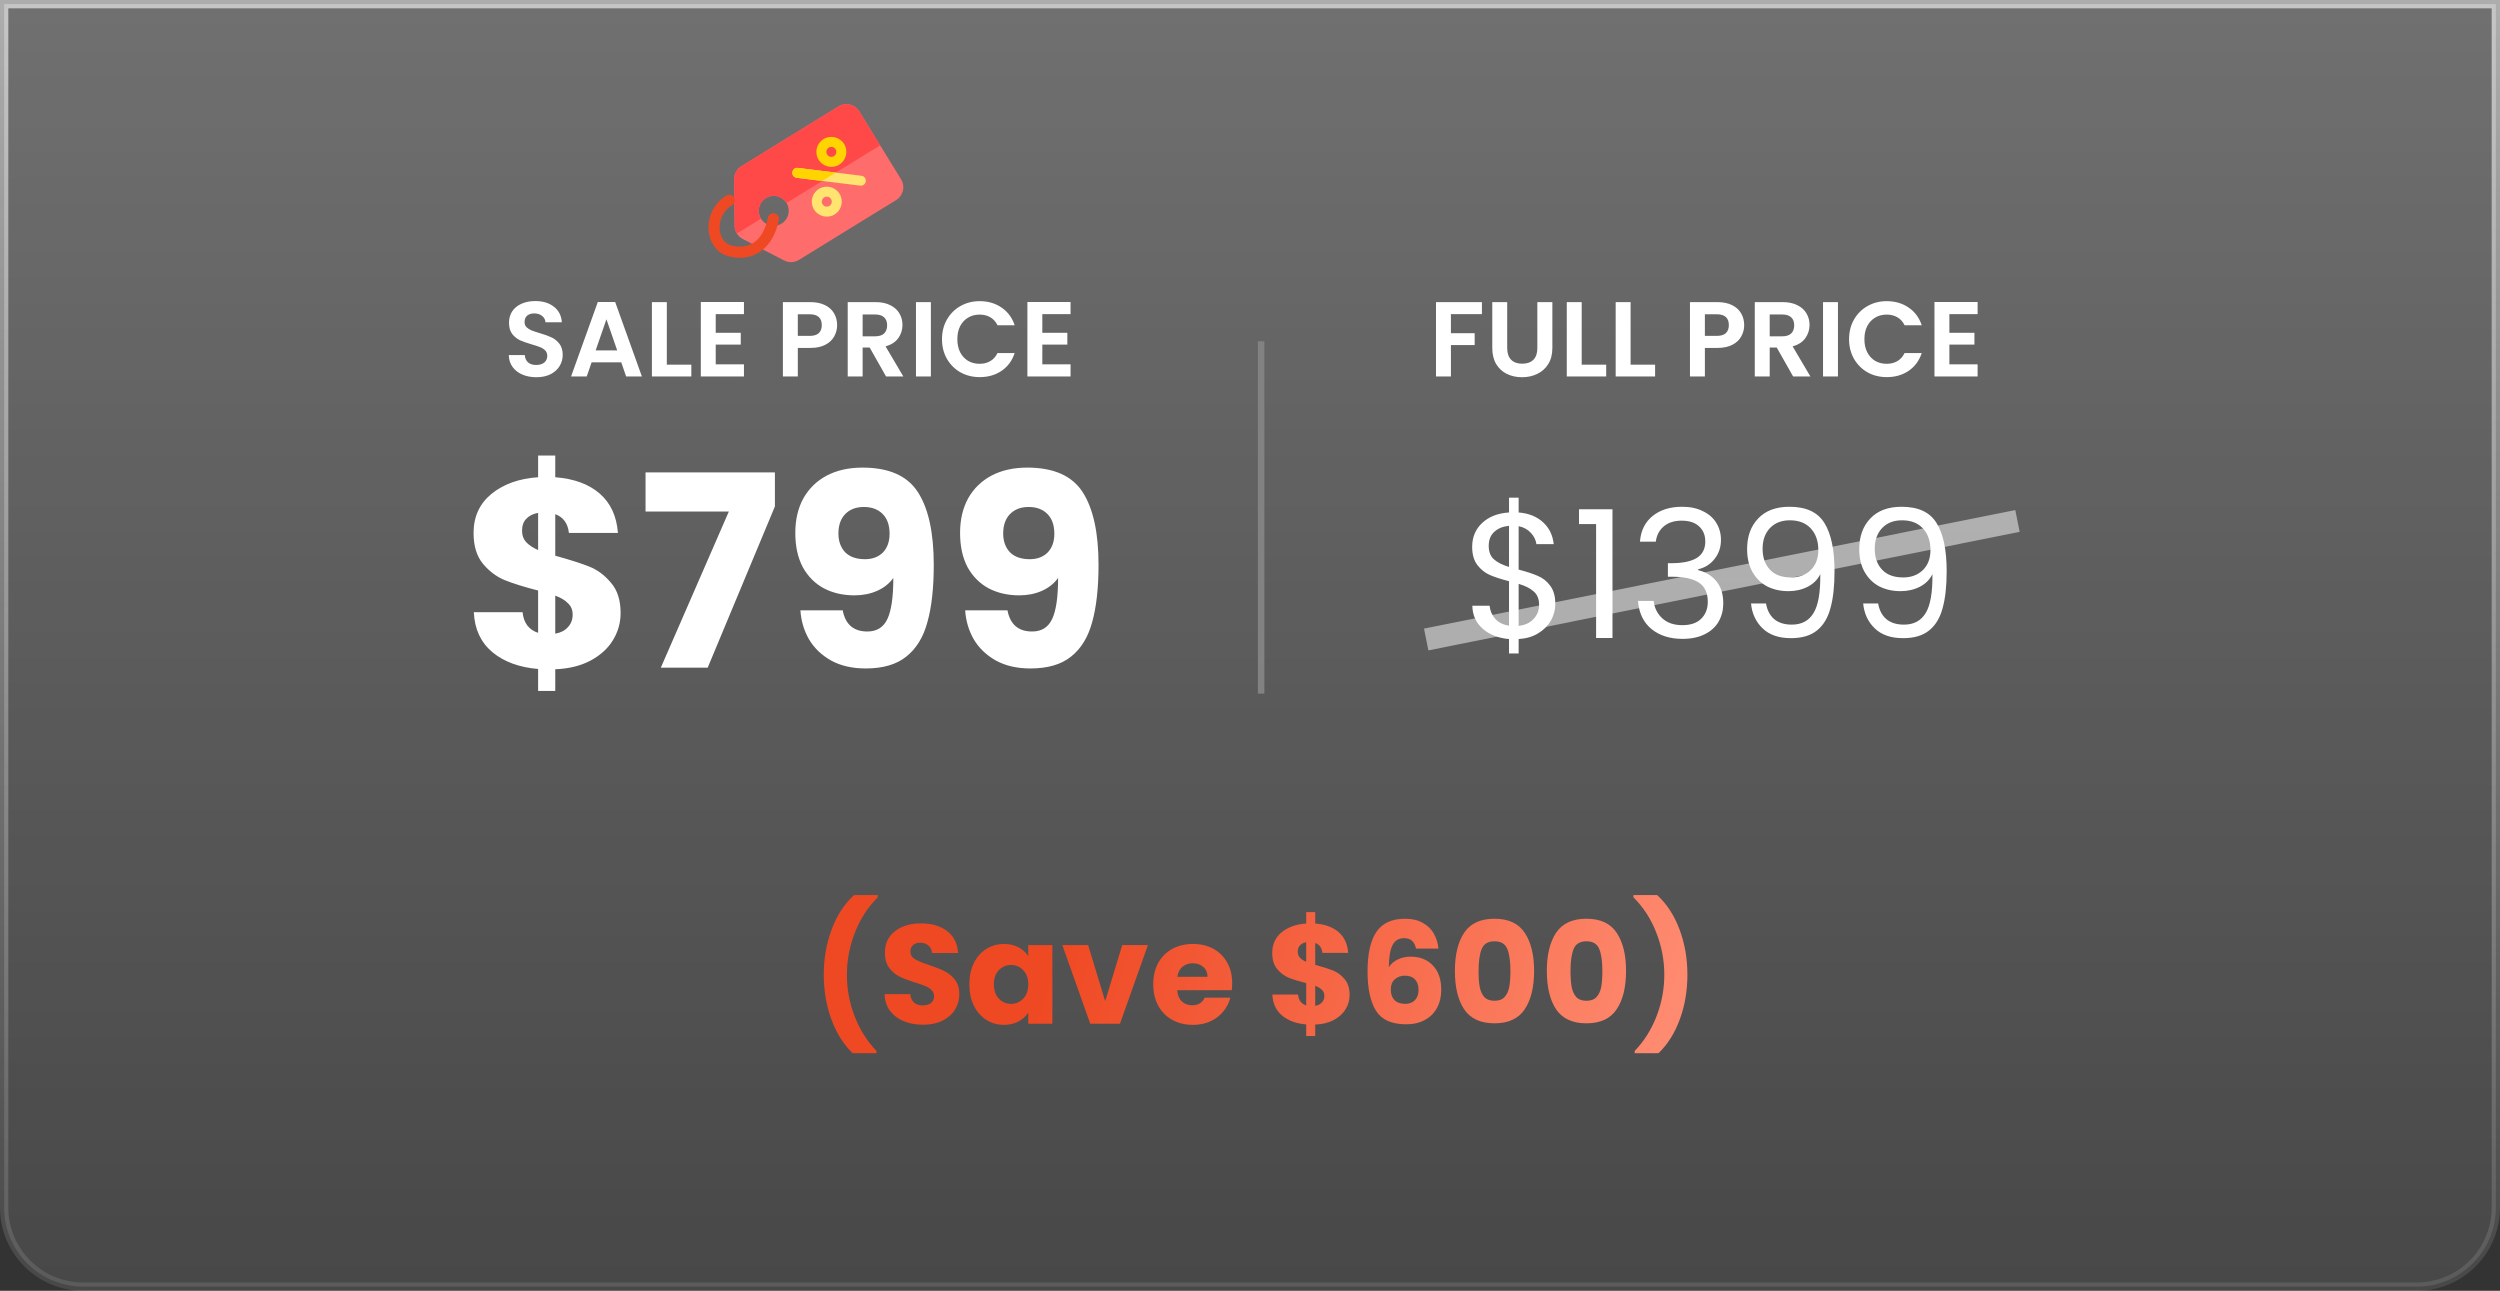
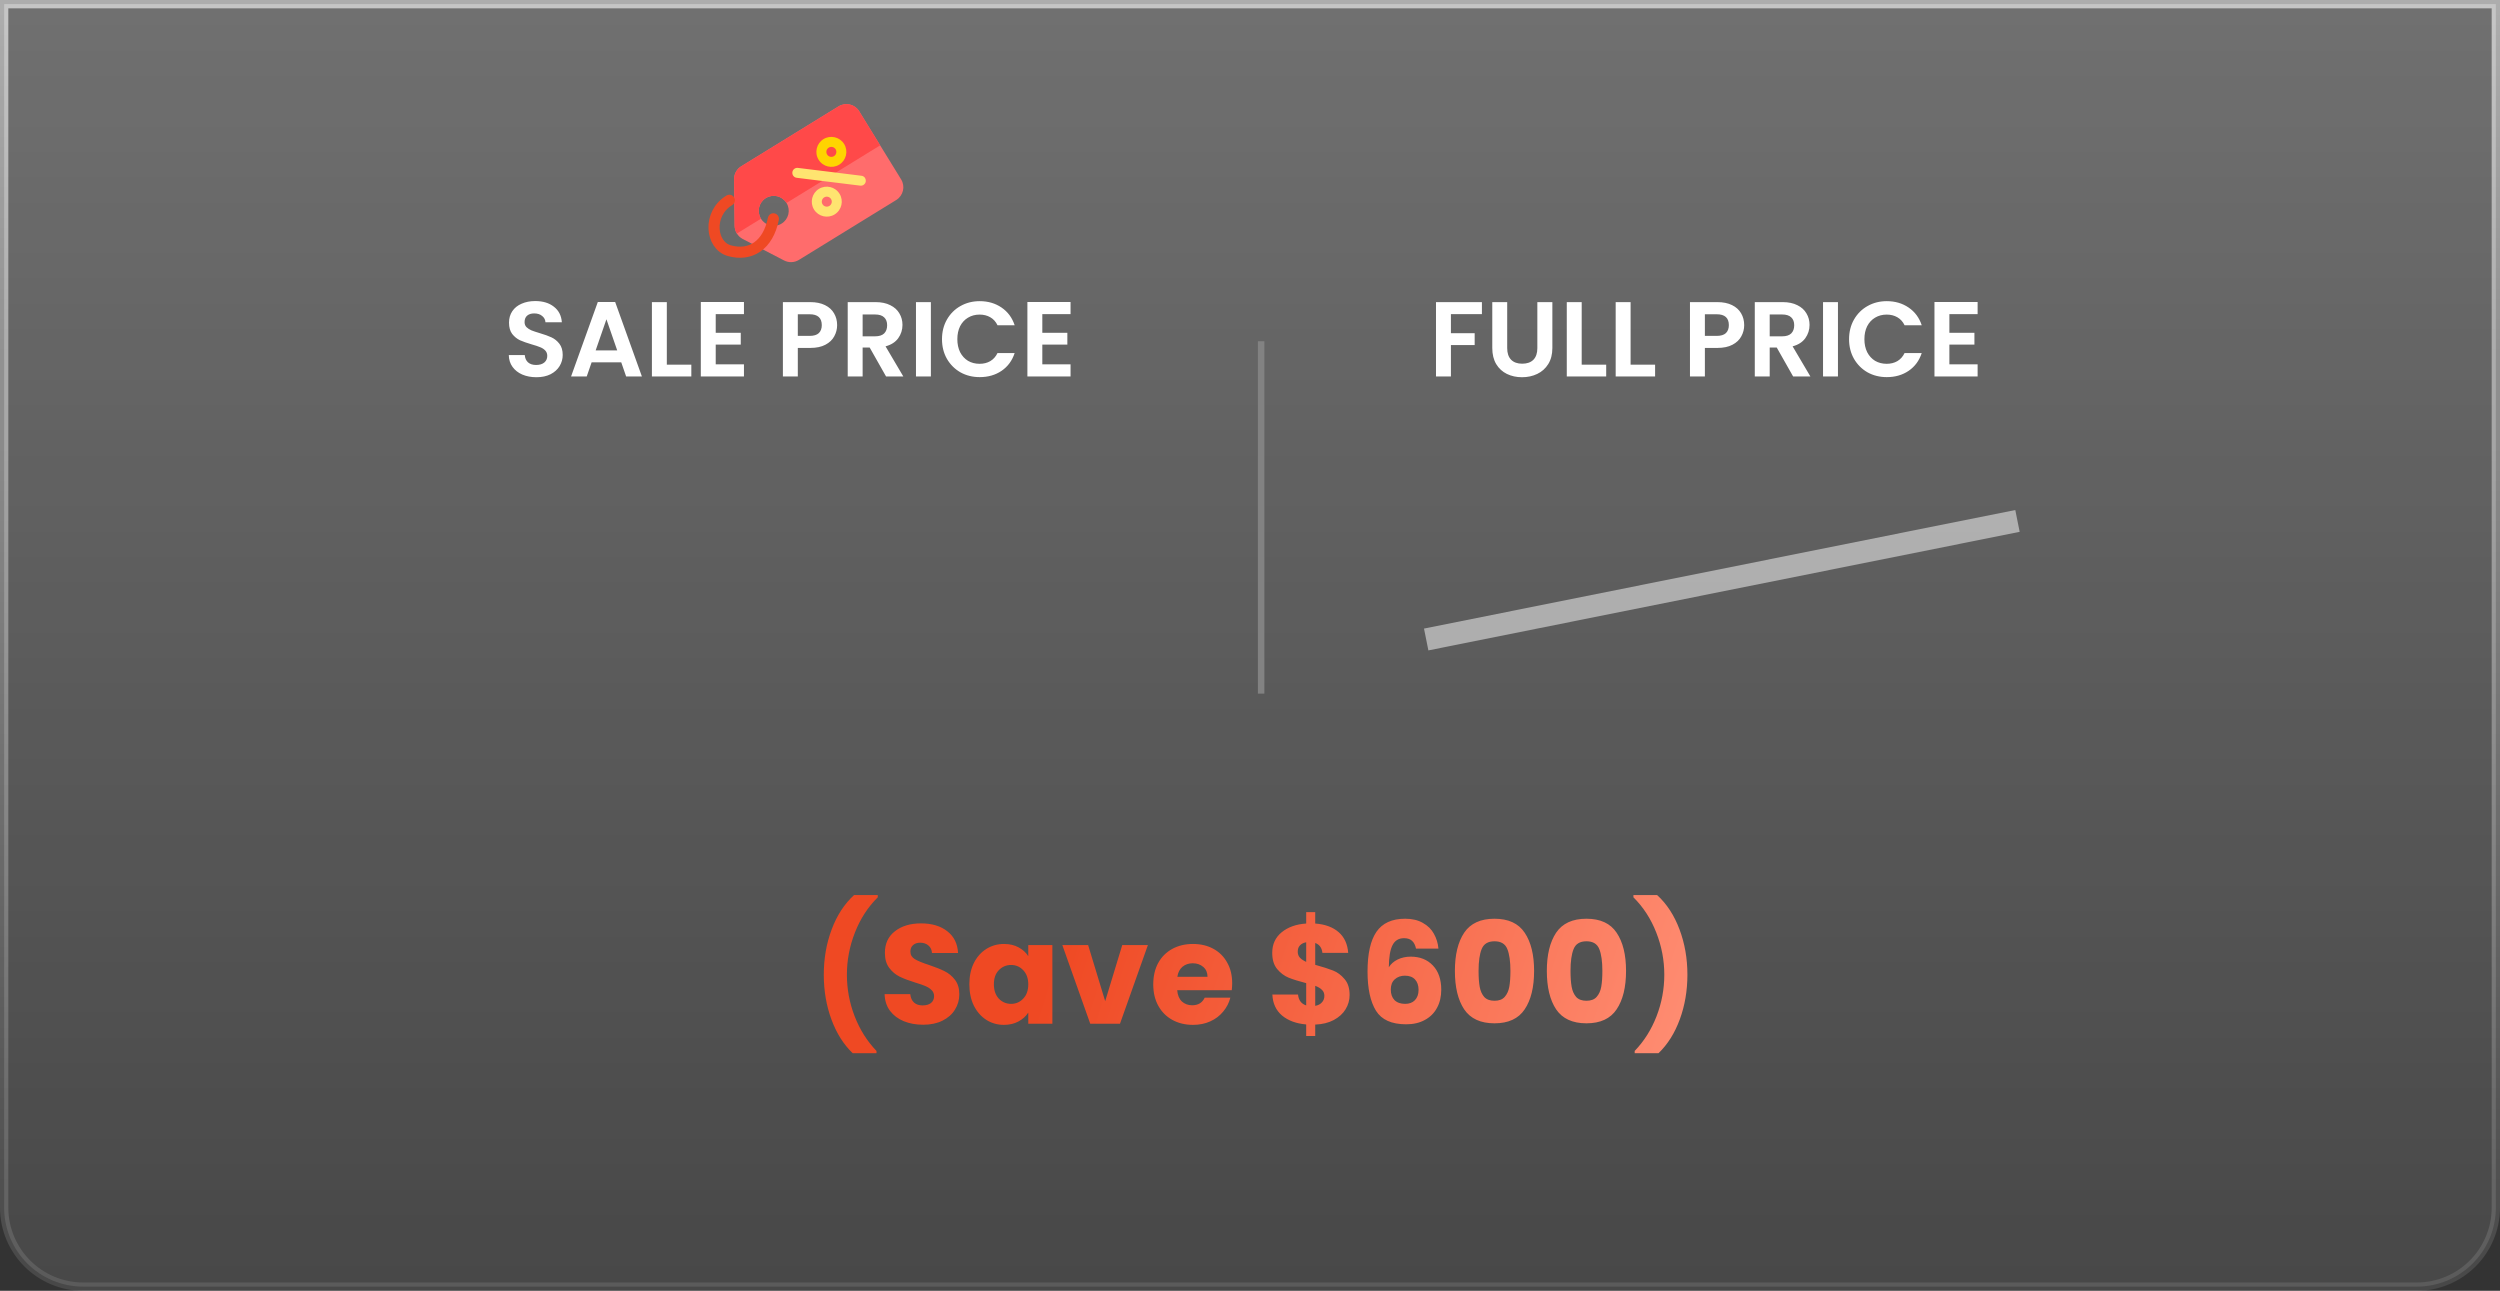
<svg xmlns="http://www.w3.org/2000/svg" width="337" height="174" viewBox="0 0 337 174" fill="none">
  <rect x="0" y="0" width="337" height="174" fill="#333333" stroke="none" />
  <path d="M336.439 0.561V162.781C336.439 168.667 331.667 173.439 325.781 173.439H11.219C5.333 173.439 0.561 168.667 0.561 162.781V0.561H336.439Z" fill="url(#paint0_linear_377_384)" stroke="url(#paint1_linear_377_384)" stroke-width="1.122" />
  <path d="M114.941 141.971C113.712 140.793 112.756 139.273 112.072 137.411C111.388 135.549 111.046 133.541 111.046 131.388C111.046 129.209 111.4 127.176 112.11 125.289C112.819 123.389 113.826 121.844 115.131 120.653H118.323V120.957C116.993 122.274 115.967 123.858 115.245 125.707C114.523 127.544 114.162 129.437 114.162 131.388C114.162 133.326 114.51 135.194 115.207 136.993C115.903 138.792 116.885 140.35 118.152 141.667V141.971H114.941ZM124.451 138.133C123.476 138.133 122.602 137.975 121.829 137.658C121.057 137.341 120.436 136.873 119.967 136.252C119.511 135.631 119.271 134.884 119.245 134.01H122.703C122.754 134.504 122.925 134.884 123.216 135.15C123.508 135.403 123.888 135.53 124.356 135.53C124.838 135.53 125.218 135.422 125.496 135.207C125.775 134.979 125.914 134.669 125.914 134.276C125.914 133.947 125.8 133.674 125.572 133.459C125.357 133.244 125.085 133.066 124.755 132.927C124.439 132.788 123.983 132.629 123.387 132.452C122.526 132.186 121.823 131.92 121.278 131.654C120.734 131.388 120.265 130.995 119.872 130.476C119.48 129.957 119.283 129.279 119.283 128.443C119.283 127.202 119.733 126.233 120.632 125.536C121.532 124.827 122.703 124.472 124.147 124.472C125.617 124.472 126.801 124.827 127.7 125.536C128.6 126.233 129.081 127.208 129.144 128.462H125.629C125.604 128.031 125.446 127.696 125.154 127.455C124.863 127.202 124.489 127.075 124.033 127.075C123.641 127.075 123.324 127.183 123.083 127.398C122.843 127.601 122.722 127.898 122.722 128.291C122.722 128.722 122.925 129.057 123.33 129.298C123.736 129.539 124.369 129.798 125.23 130.077C126.092 130.368 126.788 130.647 127.32 130.913C127.865 131.179 128.334 131.565 128.726 132.072C129.119 132.579 129.315 133.231 129.315 134.029C129.315 134.789 129.119 135.479 128.726 136.1C128.346 136.721 127.789 137.215 127.054 137.582C126.32 137.949 125.452 138.133 124.451 138.133ZM130.669 132.68C130.669 131.591 130.871 130.634 131.277 129.811C131.695 128.988 132.258 128.354 132.968 127.911C133.677 127.468 134.469 127.246 135.343 127.246C136.09 127.246 136.742 127.398 137.3 127.702C137.87 128.006 138.307 128.405 138.611 128.899V127.398H141.86V138H138.611V136.499C138.294 136.993 137.851 137.392 137.281 137.696C136.723 138 136.071 138.152 135.324 138.152C134.462 138.152 133.677 137.93 132.968 137.487C132.258 137.031 131.695 136.391 131.277 135.568C130.871 134.732 130.669 133.769 130.669 132.68ZM138.611 132.699C138.611 131.888 138.383 131.249 137.927 130.78C137.483 130.311 136.939 130.077 136.293 130.077C135.647 130.077 135.096 130.311 134.64 130.78C134.196 131.236 133.975 131.869 133.975 132.68C133.975 133.491 134.196 134.137 134.64 134.618C135.096 135.087 135.647 135.321 136.293 135.321C136.939 135.321 137.483 135.087 137.927 134.618C138.383 134.149 138.611 133.51 138.611 132.699ZM148.979 134.96L151.278 127.398H154.736L150.974 138H146.965L143.203 127.398H146.68L148.979 134.96ZM166.098 132.528C166.098 132.832 166.079 133.149 166.041 133.478H158.688C158.738 134.137 158.947 134.643 159.315 134.998C159.695 135.34 160.157 135.511 160.702 135.511C161.512 135.511 162.076 135.169 162.393 134.485H165.851C165.673 135.182 165.35 135.809 164.882 136.366C164.426 136.923 163.849 137.36 163.153 137.677C162.456 137.994 161.677 138.152 160.816 138.152C159.777 138.152 158.852 137.93 158.042 137.487C157.231 137.044 156.598 136.41 156.142 135.587C155.686 134.764 155.458 133.801 155.458 132.699C155.458 131.597 155.679 130.634 156.123 129.811C156.579 128.988 157.212 128.354 158.023 127.911C158.833 127.468 159.764 127.246 160.816 127.246C161.842 127.246 162.754 127.461 163.552 127.892C164.35 128.323 164.97 128.937 165.414 129.735C165.87 130.533 166.098 131.464 166.098 132.528ZM162.773 131.673C162.773 131.116 162.583 130.672 162.203 130.343C161.823 130.014 161.348 129.849 160.778 129.849C160.233 129.849 159.771 130.007 159.391 130.324C159.023 130.641 158.795 131.09 158.707 131.673H162.773ZM181.927 134.124C181.927 134.821 181.743 135.467 181.376 136.062C181.021 136.645 180.489 137.126 179.78 137.506C179.083 137.873 178.254 138.076 177.291 138.114V139.653H176.075V138.095C174.732 137.981 173.649 137.582 172.826 136.898C172.003 136.201 171.566 135.258 171.515 134.067H174.973C175.049 134.827 175.416 135.315 176.075 135.53V132.528C175.087 132.275 174.295 132.028 173.7 131.787C173.117 131.546 172.604 131.16 172.161 130.628C171.718 130.096 171.496 129.368 171.496 128.443C171.496 127.29 171.92 126.366 172.769 125.669C173.63 124.972 174.732 124.58 176.075 124.491V122.952H177.291V124.491C178.621 124.592 179.672 124.979 180.445 125.65C181.218 126.321 181.648 127.252 181.737 128.443H178.26C178.184 127.759 177.861 127.316 177.291 127.113V130.058C178.342 130.349 179.153 130.609 179.723 130.837C180.293 131.065 180.8 131.445 181.243 131.977C181.699 132.496 181.927 133.212 181.927 134.124ZM174.935 128.291C174.935 128.608 175.03 128.874 175.22 129.089C175.423 129.304 175.708 129.494 176.075 129.659V127.018C175.72 127.081 175.442 127.221 175.239 127.436C175.036 127.639 174.935 127.924 174.935 128.291ZM177.291 135.587C177.671 135.524 177.969 135.372 178.184 135.131C178.412 134.89 178.526 134.593 178.526 134.238C178.526 133.909 178.418 133.643 178.203 133.44C178 133.225 177.696 133.041 177.291 132.889V135.587ZM190.88 127.873C190.779 127.404 190.601 127.056 190.348 126.828C190.095 126.587 189.734 126.467 189.265 126.467C188.543 126.467 188.024 126.784 187.707 127.417C187.39 128.038 187.226 129.026 187.213 130.381C187.492 129.938 187.891 129.589 188.41 129.336C188.942 129.083 189.525 128.956 190.158 128.956C191.399 128.956 192.394 129.349 193.141 130.134C193.901 130.919 194.281 132.015 194.281 133.421C194.281 134.346 194.091 135.156 193.711 135.853C193.344 136.55 192.799 137.094 192.077 137.487C191.368 137.88 190.525 138.076 189.55 138.076C187.599 138.076 186.244 137.468 185.484 136.252C184.724 135.023 184.344 133.263 184.344 130.97C184.344 128.563 184.743 126.777 185.541 125.612C186.352 124.434 187.644 123.845 189.417 123.845C190.367 123.845 191.165 124.035 191.811 124.415C192.47 124.782 192.964 125.27 193.293 125.878C193.635 126.486 193.838 127.151 193.901 127.873H190.88ZM189.379 131.521C188.834 131.521 188.378 131.686 188.011 132.015C187.656 132.332 187.479 132.788 187.479 133.383C187.479 133.991 187.644 134.466 187.973 134.808C188.315 135.15 188.796 135.321 189.417 135.321C189.974 135.321 190.411 135.156 190.728 134.827C191.057 134.485 191.222 134.023 191.222 133.44C191.222 132.845 191.064 132.376 190.747 132.034C190.43 131.692 189.974 131.521 189.379 131.521ZM196.119 130.875C196.119 128.696 196.537 126.98 197.373 125.726C198.221 124.472 199.583 123.845 201.458 123.845C203.332 123.845 204.688 124.472 205.524 125.726C206.372 126.98 206.797 128.696 206.797 130.875C206.797 133.079 206.372 134.808 205.524 136.062C204.688 137.316 203.332 137.943 201.458 137.943C199.583 137.943 198.221 137.316 197.373 136.062C196.537 134.808 196.119 133.079 196.119 130.875ZM203.605 130.875C203.605 129.596 203.465 128.614 203.187 127.93C202.908 127.233 202.332 126.885 201.458 126.885C200.584 126.885 200.007 127.233 199.729 127.93C199.45 128.614 199.311 129.596 199.311 130.875C199.311 131.736 199.361 132.452 199.463 133.022C199.564 133.579 199.767 134.035 200.071 134.39C200.387 134.732 200.85 134.903 201.458 134.903C202.066 134.903 202.522 134.732 202.826 134.39C203.142 134.035 203.351 133.579 203.453 133.022C203.554 132.452 203.605 131.736 203.605 130.875ZM208.513 130.875C208.513 128.696 208.931 126.98 209.767 125.726C210.616 124.472 211.978 123.845 213.852 123.845C215.727 123.845 217.082 124.472 217.918 125.726C218.767 126.98 219.191 128.696 219.191 130.875C219.191 133.079 218.767 134.808 217.918 136.062C217.082 137.316 215.727 137.943 213.852 137.943C211.978 137.943 210.616 137.316 209.767 136.062C208.931 134.808 208.513 133.079 208.513 130.875ZM215.999 130.875C215.999 129.596 215.86 128.614 215.581 127.93C215.303 127.233 214.726 126.885 213.852 126.885C212.978 126.885 212.402 127.233 212.123 127.93C211.845 128.614 211.705 129.596 211.705 130.875C211.705 131.736 211.756 132.452 211.857 133.022C211.959 133.579 212.161 134.035 212.465 134.39C212.782 134.732 213.244 134.903 213.852 134.903C214.46 134.903 214.916 134.732 215.22 134.39C215.537 134.035 215.746 133.579 215.847 133.022C215.949 132.452 215.999 131.736 215.999 130.875ZM220.357 141.971V141.667C221.623 140.35 222.605 138.792 223.302 136.993C223.998 135.194 224.347 133.326 224.347 131.388C224.347 129.437 223.986 127.544 223.264 125.707C222.542 123.858 221.516 122.274 220.186 120.957V120.653H223.378C224.682 121.844 225.689 123.389 226.399 125.289C227.108 127.176 227.463 129.209 227.463 131.388C227.463 133.541 227.121 135.549 226.437 137.411C225.753 139.273 224.796 140.793 223.568 141.971H220.357Z" fill="url(#paint2_linear_377_384)" />
-   <path d="M83.657 82.635C83.657 83.959 83.308 85.187 82.61 86.318C81.936 87.425 80.925 88.339 79.577 89.061C78.254 89.759 76.677 90.144 74.848 90.217V93.141H72.538V90.18C69.987 89.964 67.929 89.206 66.365 87.906C64.8 86.582 63.97 84.79 63.873 82.527H70.444C70.588 83.971 71.286 84.898 72.538 85.307V79.603C70.66 79.122 69.156 78.652 68.025 78.195C66.918 77.738 65.943 77.004 65.101 75.993C64.259 74.982 63.837 73.598 63.837 71.841C63.837 69.651 64.644 67.894 66.256 66.571C67.893 65.247 69.987 64.501 72.538 64.332V61.408H74.848V64.332C77.375 64.525 79.373 65.259 80.841 66.534C82.309 67.81 83.127 69.579 83.296 71.841H76.689C76.545 70.542 75.931 69.699 74.848 69.314V74.91C76.846 75.463 78.386 75.957 79.469 76.39C80.552 76.823 81.515 77.545 82.357 78.556C83.224 79.543 83.657 80.903 83.657 82.635ZM70.372 71.552C70.372 72.154 70.552 72.66 70.913 73.069C71.298 73.478 71.84 73.839 72.538 74.152V69.134C71.864 69.254 71.334 69.519 70.949 69.928C70.564 70.313 70.372 70.855 70.372 71.552ZM74.848 85.415C75.57 85.295 76.136 85.006 76.545 84.549C76.978 84.091 77.195 83.526 77.195 82.852C77.195 82.226 76.99 81.721 76.581 81.336C76.196 80.927 75.618 80.578 74.848 80.289V85.415ZM104.458 68.267L95.397 90H89.079L98.249 68.953H87.021V63.683H104.458V68.267ZM113.597 82.274C113.958 84.176 115.065 85.126 116.918 85.126C118.194 85.126 119.097 84.561 119.626 83.43C120.156 82.299 120.42 80.457 120.42 77.906C119.891 78.652 119.169 79.23 118.254 79.639C117.34 80.048 116.317 80.253 115.186 80.253C113.645 80.253 112.274 79.94 111.07 79.314C109.867 78.664 108.916 77.714 108.218 76.462C107.544 75.187 107.207 73.646 107.207 71.841C107.207 70.06 107.568 68.508 108.29 67.184C109.037 65.861 110.083 64.838 111.431 64.116C112.803 63.394 114.416 63.033 116.269 63.033C119.831 63.033 122.322 64.14 123.742 66.354C125.162 68.568 125.871 71.829 125.871 76.137C125.871 79.266 125.583 81.853 125.005 83.899C124.452 85.921 123.501 87.461 122.153 88.52C120.829 89.579 119.012 90.108 116.702 90.108C114.873 90.108 113.308 89.747 112.009 89.025C110.733 88.303 109.746 87.353 109.049 86.173C108.375 84.994 107.99 83.694 107.893 82.274H113.597ZM116.594 75.379C117.604 75.379 118.411 75.078 119.012 74.477C119.614 73.851 119.915 73.009 119.915 71.95C119.915 70.794 119.602 69.904 118.976 69.278C118.35 68.652 117.508 68.34 116.449 68.34C115.39 68.34 114.548 68.665 113.922 69.314C113.32 69.94 113.02 70.806 113.02 71.913C113.02 72.948 113.32 73.791 113.922 74.441C114.548 75.066 115.438 75.379 116.594 75.379ZM135.808 82.274C136.169 84.176 137.276 85.126 139.129 85.126C140.404 85.126 141.307 84.561 141.836 83.43C142.366 82.299 142.631 80.457 142.631 77.906C142.101 78.652 141.379 79.23 140.465 79.639C139.55 80.048 138.527 80.253 137.396 80.253C135.856 80.253 134.484 79.94 133.281 79.314C132.077 78.664 131.127 77.714 130.429 76.462C129.755 75.187 129.418 73.646 129.418 71.841C129.418 70.06 129.779 68.508 130.501 67.184C131.247 65.861 132.294 64.838 133.642 64.116C135.013 63.394 136.626 63.033 138.479 63.033C142.041 63.033 144.532 64.14 145.952 66.354C147.372 68.568 148.082 71.829 148.082 76.137C148.082 79.266 147.793 81.853 147.215 83.899C146.662 85.921 145.711 87.461 144.364 88.52C143.04 89.579 141.223 90.108 138.912 90.108C137.083 90.108 135.519 89.747 134.219 89.025C132.944 88.303 131.957 87.353 131.259 86.173C130.585 84.994 130.2 83.694 130.104 82.274H135.808ZM138.804 75.379C139.815 75.379 140.621 75.078 141.223 74.477C141.824 73.851 142.125 73.009 142.125 71.95C142.125 70.794 141.812 69.904 141.187 69.278C140.561 68.652 139.719 68.34 138.66 68.34C137.601 68.34 136.758 68.665 136.133 69.314C135.531 69.94 135.23 70.806 135.23 71.913C135.23 72.948 135.531 73.791 136.133 74.441C136.758 75.066 137.649 75.379 138.804 75.379Z" fill="white" />
  <path d="M72.306 50.85C71.607 50.85 70.975 50.731 70.41 50.492C69.855 50.252 69.415 49.907 69.089 49.457C68.763 49.007 68.596 48.476 68.586 47.863H70.74C70.769 48.275 70.913 48.6 71.171 48.84C71.439 49.079 71.803 49.199 72.263 49.199C72.732 49.199 73.101 49.089 73.369 48.869C73.637 48.639 73.771 48.342 73.771 47.978C73.771 47.681 73.68 47.437 73.498 47.246C73.316 47.054 73.086 46.906 72.809 46.8C72.54 46.686 72.167 46.561 71.688 46.427C71.037 46.236 70.506 46.049 70.094 45.867C69.692 45.675 69.343 45.393 69.046 45.02C68.759 44.637 68.615 44.129 68.615 43.497C68.615 42.904 68.763 42.387 69.06 41.946C69.357 41.506 69.773 41.171 70.31 40.941C70.846 40.702 71.459 40.582 72.148 40.582C73.182 40.582 74.02 40.836 74.661 41.343C75.312 41.841 75.671 42.54 75.738 43.44H73.527C73.508 43.095 73.359 42.813 73.082 42.593C72.813 42.363 72.454 42.248 72.004 42.248C71.612 42.248 71.296 42.348 71.056 42.55C70.827 42.751 70.712 43.043 70.712 43.425C70.712 43.694 70.798 43.919 70.97 44.1C71.152 44.273 71.373 44.416 71.631 44.531C71.899 44.637 72.272 44.761 72.751 44.905C73.402 45.096 73.934 45.288 74.345 45.479C74.757 45.671 75.111 45.958 75.408 46.341C75.705 46.724 75.853 47.227 75.853 47.849C75.853 48.385 75.715 48.883 75.437 49.343C75.159 49.802 74.752 50.171 74.216 50.448C73.68 50.717 73.043 50.85 72.306 50.85ZM83.743 48.84H79.751L79.09 50.75H76.979L80.584 40.711H82.925L86.529 50.75H84.404L83.743 48.84ZM83.198 47.231L81.747 43.038L80.296 47.231H83.198ZM89.888 49.156H93.191V50.75H87.877V40.725H89.888V49.156ZM96.479 42.348V44.862H99.854V46.456H96.479V49.113H100.285V50.75H94.469V40.711H100.285V42.348H96.479ZM112.845 43.828C112.845 44.364 112.715 44.867 112.457 45.336C112.208 45.805 111.811 46.183 111.265 46.47C110.729 46.757 110.049 46.901 109.225 46.901H107.545V50.75H105.534V40.725H109.225C110.001 40.725 110.662 40.86 111.207 41.128C111.753 41.396 112.16 41.764 112.428 42.233C112.706 42.703 112.845 43.234 112.845 43.828ZM109.139 45.278C109.695 45.278 110.106 45.154 110.374 44.905C110.642 44.646 110.776 44.287 110.776 43.828C110.776 42.851 110.231 42.363 109.139 42.363H107.545V45.278H109.139ZM119.442 50.75L117.231 46.844H116.283V50.75H114.272V40.725H118.035C118.81 40.725 119.471 40.864 120.017 41.142C120.563 41.41 120.969 41.779 121.238 42.248C121.515 42.707 121.654 43.224 121.654 43.799C121.654 44.46 121.463 45.058 121.08 45.594C120.697 46.121 120.127 46.485 119.371 46.686L121.769 50.75H119.442ZM116.283 45.336H117.963C118.509 45.336 118.916 45.206 119.184 44.948C119.452 44.68 119.586 44.311 119.586 43.842C119.586 43.382 119.452 43.028 119.184 42.779C118.916 42.521 118.509 42.392 117.963 42.392H116.283V45.336ZM125.483 40.725V50.75H123.473V40.725H125.483ZM126.981 45.723C126.981 44.737 127.202 43.856 127.642 43.081C128.092 42.296 128.7 41.688 129.466 41.257C130.242 40.816 131.108 40.596 132.065 40.596C133.186 40.596 134.167 40.883 135.01 41.458C135.852 42.032 136.441 42.827 136.776 43.842H134.464C134.234 43.363 133.909 43.004 133.487 42.765C133.076 42.526 132.597 42.406 132.051 42.406C131.467 42.406 130.945 42.545 130.486 42.822C130.036 43.09 129.681 43.473 129.423 43.971C129.174 44.469 129.05 45.053 129.05 45.723C129.05 46.384 129.174 46.968 129.423 47.475C129.681 47.973 130.036 48.361 130.486 48.639C130.945 48.907 131.467 49.041 132.051 49.041C132.597 49.041 133.076 48.921 133.487 48.682C133.909 48.433 134.234 48.069 134.464 47.59H136.776C136.441 48.615 135.852 49.414 135.01 49.989C134.177 50.554 133.195 50.836 132.065 50.836C131.108 50.836 130.242 50.621 129.466 50.19C128.7 49.749 128.092 49.142 127.642 48.366C127.202 47.59 126.981 46.71 126.981 45.723ZM140.504 42.348V44.862H143.879V46.456H140.504V49.113H144.31V50.75H138.493V40.711H144.31V42.348H140.504Z" fill="white" />
-   <path d="M209.656 81.416C209.656 82.184 209.464 82.92 209.08 83.624C208.696 84.312 208.128 84.888 207.376 85.352C206.64 85.816 205.752 86.08 204.712 86.144V88.088H203.416V86.144C201.96 86.016 200.776 85.552 199.864 84.752C198.952 83.936 198.488 82.904 198.472 81.656H200.8C200.864 82.328 201.112 82.912 201.544 83.408C201.992 83.904 202.616 84.216 203.416 84.344V78.344C202.344 78.072 201.48 77.792 200.824 77.504C200.168 77.216 199.608 76.768 199.144 76.16C198.68 75.552 198.448 74.736 198.448 73.712C198.448 72.416 198.896 71.344 199.792 70.496C200.704 69.648 201.912 69.176 203.416 69.08V67.088H204.712V69.08C206.072 69.192 207.168 69.632 208 70.4C208.832 71.152 209.312 72.136 209.44 73.352H207.112C207.032 72.792 206.784 72.288 206.368 71.84C205.952 71.376 205.4 71.072 204.712 70.928V76.784C205.768 77.056 206.624 77.336 207.28 77.624C207.952 77.896 208.512 78.336 208.96 78.944C209.424 79.552 209.656 80.376 209.656 81.416ZM200.68 73.592C200.68 74.376 200.912 74.976 201.376 75.392C201.84 75.808 202.52 76.152 203.416 76.424V70.88C202.584 70.96 201.92 71.232 201.424 71.696C200.928 72.144 200.68 72.776 200.68 73.592ZM204.712 84.368C205.576 84.272 206.248 83.96 206.728 83.432C207.224 82.904 207.472 82.272 207.472 81.536C207.472 80.752 207.232 80.152 206.752 79.736C206.272 79.304 205.592 78.96 204.712 78.704V84.368ZM212.85 70.64V68.648H217.362V86H215.154V70.64H212.85ZM221.065 73.016C221.177 71.544 221.745 70.392 222.769 69.56C223.793 68.728 225.121 68.312 226.753 68.312C227.841 68.312 228.777 68.512 229.561 68.912C230.361 69.296 230.961 69.824 231.361 70.496C231.777 71.168 231.985 71.928 231.985 72.776C231.985 73.768 231.697 74.624 231.121 75.344C230.561 76.064 229.825 76.528 228.913 76.736V76.856C229.953 77.112 230.777 77.616 231.385 78.368C231.993 79.12 232.297 80.104 232.297 81.32C232.297 82.232 232.089 83.056 231.673 83.792C231.257 84.512 230.633 85.08 229.801 85.496C228.969 85.912 227.969 86.12 226.801 86.12C225.105 86.12 223.713 85.68 222.625 84.8C221.537 83.904 220.929 82.64 220.801 81.008H222.913C223.025 81.968 223.417 82.752 224.089 83.36C224.761 83.968 225.657 84.272 226.777 84.272C227.897 84.272 228.745 83.984 229.321 83.408C229.913 82.816 230.209 82.056 230.209 81.128C230.209 79.928 229.809 79.064 229.009 78.536C228.209 78.008 227.001 77.744 225.385 77.744H224.833V75.92H225.409C226.881 75.904 227.993 75.664 228.745 75.2C229.497 74.72 229.873 73.984 229.873 72.992C229.873 72.144 229.593 71.464 229.033 70.952C228.489 70.44 227.705 70.184 226.681 70.184C225.689 70.184 224.889 70.44 224.281 70.952C223.673 71.464 223.313 72.152 223.201 73.016H221.065ZM238.054 81.344C238.214 82.256 238.582 82.96 239.158 83.456C239.75 83.952 240.542 84.2 241.534 84.2C242.862 84.2 243.838 83.68 244.462 82.64C245.102 81.6 245.406 79.848 245.374 77.384C245.038 78.104 244.478 78.672 243.694 79.088C242.91 79.488 242.038 79.688 241.078 79.688C240.006 79.688 239.046 79.472 238.198 79.04C237.366 78.592 236.71 77.944 236.23 77.096C235.75 76.248 235.51 75.224 235.51 74.024C235.51 72.312 236.006 70.936 236.998 69.896C237.99 68.84 239.398 68.312 241.222 68.312C243.462 68.312 245.03 69.04 245.926 70.496C246.838 71.952 247.294 74.12 247.294 77C247.294 79.016 247.11 80.68 246.742 81.992C246.39 83.304 245.782 84.304 244.918 84.992C244.07 85.68 242.902 86.024 241.414 86.024C239.782 86.024 238.51 85.584 237.598 84.704C236.686 83.824 236.166 82.704 236.038 81.344H238.054ZM241.438 77.84C242.51 77.84 243.39 77.512 244.078 76.856C244.766 76.184 245.11 75.28 245.11 74.144C245.11 72.944 244.774 71.976 244.102 71.24C243.43 70.504 242.486 70.136 241.27 70.136C240.15 70.136 239.254 70.488 238.582 71.192C237.926 71.896 237.598 72.824 237.598 73.976C237.598 75.144 237.926 76.08 238.582 76.784C239.238 77.488 240.19 77.84 241.438 77.84ZM253.171 81.344C253.331 82.256 253.699 82.96 254.275 83.456C254.867 83.952 255.659 84.2 256.651 84.2C257.979 84.2 258.955 83.68 259.579 82.64C260.219 81.6 260.523 79.848 260.491 77.384C260.155 78.104 259.595 78.672 258.811 79.088C258.027 79.488 257.155 79.688 256.195 79.688C255.123 79.688 254.163 79.472 253.315 79.04C252.483 78.592 251.827 77.944 251.347 77.096C250.867 76.248 250.627 75.224 250.627 74.024C250.627 72.312 251.123 70.936 252.115 69.896C253.107 68.84 254.515 68.312 256.339 68.312C258.579 68.312 260.147 69.04 261.043 70.496C261.955 71.952 262.411 74.12 262.411 77C262.411 79.016 262.227 80.68 261.859 81.992C261.507 83.304 260.899 84.304 260.035 84.992C259.187 85.68 258.019 86.024 256.531 86.024C254.899 86.024 253.627 85.584 252.715 84.704C251.803 83.824 251.283 82.704 251.155 81.344H253.171ZM256.555 77.84C257.627 77.84 258.507 77.512 259.195 76.856C259.883 76.184 260.227 75.28 260.227 74.144C260.227 72.944 259.891 71.976 259.219 71.24C258.547 70.504 257.603 70.136 256.387 70.136C255.267 70.136 254.371 70.488 253.699 71.192C253.043 71.896 252.715 72.824 252.715 73.976C252.715 75.144 253.043 76.08 253.699 76.784C254.355 77.488 255.307 77.84 256.555 77.84Z" fill="white" />
  <path d="M199.762 40.725V42.348H195.583V44.919H198.785V46.513H195.583V50.75H193.572V40.725H199.762ZM203.17 40.725V46.93C203.17 47.61 203.347 48.131 203.701 48.495C204.055 48.849 204.553 49.027 205.195 49.027C205.846 49.027 206.348 48.849 206.703 48.495C207.057 48.131 207.234 47.61 207.234 46.93V40.725H209.259V46.915C209.259 47.768 209.072 48.49 208.699 49.084C208.335 49.668 207.842 50.108 207.22 50.405C206.607 50.702 205.922 50.85 205.166 50.85C204.419 50.85 203.739 50.702 203.126 50.405C202.523 50.108 202.045 49.668 201.69 49.084C201.336 48.49 201.159 47.768 201.159 46.915V40.725H203.17ZM213.212 49.156H216.515V50.75H211.202V40.725H213.212V49.156ZM219.804 49.156H223.107V50.75H217.793V40.725H219.804V49.156ZM235.117 43.828C235.117 44.364 234.988 44.867 234.73 45.336C234.481 45.805 234.083 46.183 233.538 46.47C233.001 46.757 232.322 46.901 231.498 46.901H229.818V50.75H227.807V40.725H231.498C232.274 40.725 232.934 40.86 233.48 41.128C234.026 41.396 234.433 41.764 234.701 42.233C234.979 42.703 235.117 43.234 235.117 43.828ZM231.412 45.278C231.967 45.278 232.379 45.154 232.647 44.905C232.915 44.646 233.049 44.287 233.049 43.828C233.049 42.851 232.504 42.363 231.412 42.363H229.818V45.278H231.412ZM241.715 50.75L239.503 46.844H238.556V50.75H236.545V40.725H240.308C241.083 40.725 241.744 40.864 242.29 41.142C242.835 41.41 243.242 41.779 243.51 42.248C243.788 42.707 243.927 43.224 243.927 43.799C243.927 44.46 243.735 45.058 243.352 45.594C242.969 46.121 242.4 46.485 241.643 46.686L244.042 50.75H241.715ZM238.556 45.336H240.236C240.782 45.336 241.189 45.206 241.457 44.948C241.725 44.68 241.859 44.311 241.859 43.842C241.859 43.382 241.725 43.028 241.457 42.779C241.189 42.521 240.782 42.392 240.236 42.392H238.556V45.336ZM247.756 40.725V50.75H245.745V40.725H247.756ZM249.254 45.723C249.254 44.737 249.474 43.856 249.915 43.081C250.365 42.296 250.973 41.688 251.739 41.257C252.514 40.816 253.381 40.596 254.338 40.596C255.458 40.596 256.44 40.883 257.282 41.458C258.125 42.032 258.714 42.827 259.049 43.842H256.737C256.507 43.363 256.181 43.004 255.76 42.765C255.348 42.526 254.87 42.406 254.324 42.406C253.74 42.406 253.218 42.545 252.758 42.822C252.308 43.09 251.954 43.473 251.696 43.971C251.447 44.469 251.322 45.053 251.322 45.723C251.322 46.384 251.447 46.968 251.696 47.475C251.954 47.973 252.308 48.361 252.758 48.639C253.218 48.907 253.74 49.041 254.324 49.041C254.87 49.041 255.348 48.921 255.76 48.682C256.181 48.433 256.507 48.069 256.737 47.59H259.049C258.714 48.615 258.125 49.414 257.282 49.989C256.449 50.554 255.468 50.836 254.338 50.836C253.381 50.836 252.514 50.621 251.739 50.19C250.973 49.749 250.365 49.142 249.915 48.366C249.474 47.59 249.254 46.71 249.254 45.723ZM262.777 42.348V44.862H266.152V46.456H262.777V49.113H266.583V50.75H260.766V40.711H266.583V42.348H262.777Z" fill="white" />
  <path d="M170 46V93.5" stroke="#828282" stroke-width="0.875" />
  <path opacity="0.5" d="M271.956 70.221L192.25 86.203" stroke="white" stroke-width="3" />
  <path d="M98.956 24.161L99.027 30.447C99.036 30.821 99.139 31.169 99.33 31.479C99.521 31.789 99.785 32.038 100.115 32.214L105.695 35.11C106.323 35.435 107.083 35.411 107.691 35.036L120.809 26.963C121.762 26.376 122.057 25.134 121.471 24.181L115.82 15C115.234 14.047 113.992 13.752 113.039 14.338L99.921 22.412C99.313 22.786 98.948 23.454 98.956 24.161ZM106.021 27.361C106.607 28.313 106.312 29.556 105.359 30.142C104.406 30.728 103.164 30.433 102.578 29.48C101.992 28.527 102.287 27.285 103.24 26.699C104.192 26.113 105.435 26.408 106.021 27.361Z" fill="#FF6C6C" />
  <path d="M99.921 22.412L113.039 14.338C113.991 13.752 115.234 14.048 115.82 15.001L118.645 19.591L106.021 27.361C105.434 26.409 104.192 26.113 103.24 26.699C102.287 27.286 101.991 28.528 102.578 29.48L99.33 31.48C99.139 31.17 99.035 30.822 99.027 30.448L98.956 24.161C98.948 23.454 99.312 22.787 99.921 22.412Z" fill="#FF4949" />
  <path d="M113.172 26.124C113.756 27.073 113.459 28.321 112.51 28.905C111.561 29.489 110.313 29.192 109.729 28.243C109.145 27.294 109.442 26.046 110.391 25.462C111.34 24.878 112.588 25.175 113.172 26.124ZM110.877 27.537C111.072 27.854 111.487 27.952 111.804 27.758C112.12 27.563 112.219 27.147 112.024 26.831C111.829 26.514 111.414 26.415 111.097 26.61C110.781 26.805 110.682 27.22 110.877 27.537Z" fill="#FFE470" />
  <path d="M113.79 19.414C114.374 20.363 114.077 21.611 113.128 22.195C112.178 22.779 110.931 22.482 110.347 21.533C109.762 20.584 110.059 19.336 111.009 18.752C111.958 18.168 113.205 18.465 113.79 19.414ZM111.494 20.827C111.689 21.143 112.105 21.242 112.421 21.047C112.738 20.852 112.837 20.437 112.642 20.12C112.447 19.804 112.032 19.705 111.715 19.9C111.398 20.094 111.299 20.51 111.494 20.827Z" fill="#FFD400" />
  <path d="M107.558 22.633L112.678 23.264L116.122 23.692C116.342 23.715 116.509 23.833 116.615 24.005C116.693 24.131 116.725 24.286 116.708 24.439C116.668 24.811 116.322 25.072 115.961 25.025L110.841 24.394L107.397 23.966C107.025 23.926 106.764 23.58 106.811 23.219C106.851 22.846 107.197 22.586 107.558 22.633Z" fill="#FFE470" />
-   <path d="M107.558 22.633L112.677 23.264L110.841 24.394L107.397 23.966C107.024 23.926 106.764 23.58 106.811 23.219C106.85 22.846 107.196 22.586 107.558 22.633Z" fill="#FFD400" />
  <path d="M104.25 29.497C103.544 33.072 101.161 34.591 98.318 33.792C95.776 33.077 95.353 28.787 98.319 27" stroke="#EF4923" stroke-width="1.5" stroke-linecap="round" />
  <defs>
    <linearGradient id="paint0_linear_377_384" x1="168.5" y1="0" x2="168.5" y2="174" gradientUnits="userSpaceOnUse">
      <stop stop-color="white" stop-opacity="0.3" />
      <stop offset="1" stop-color="white" stop-opacity="0.1" />
    </linearGradient>
    <linearGradient id="paint1_linear_377_384" x1="168.5" y1="0" x2="168.5" y2="174" gradientUnits="userSpaceOnUse">
      <stop stop-color="white" stop-opacity="0.6" />
      <stop offset="1" stop-color="white" stop-opacity="0.1" />
    </linearGradient>
    <linearGradient id="paint2_linear_377_384" x1="141.631" y1="130.406" x2="223.747" y2="156.816" gradientUnits="userSpaceOnUse">
      <stop stop-color="#EF4923" />
      <stop offset="1" stop-color="#FF8E74" />
    </linearGradient>
  </defs>
</svg>